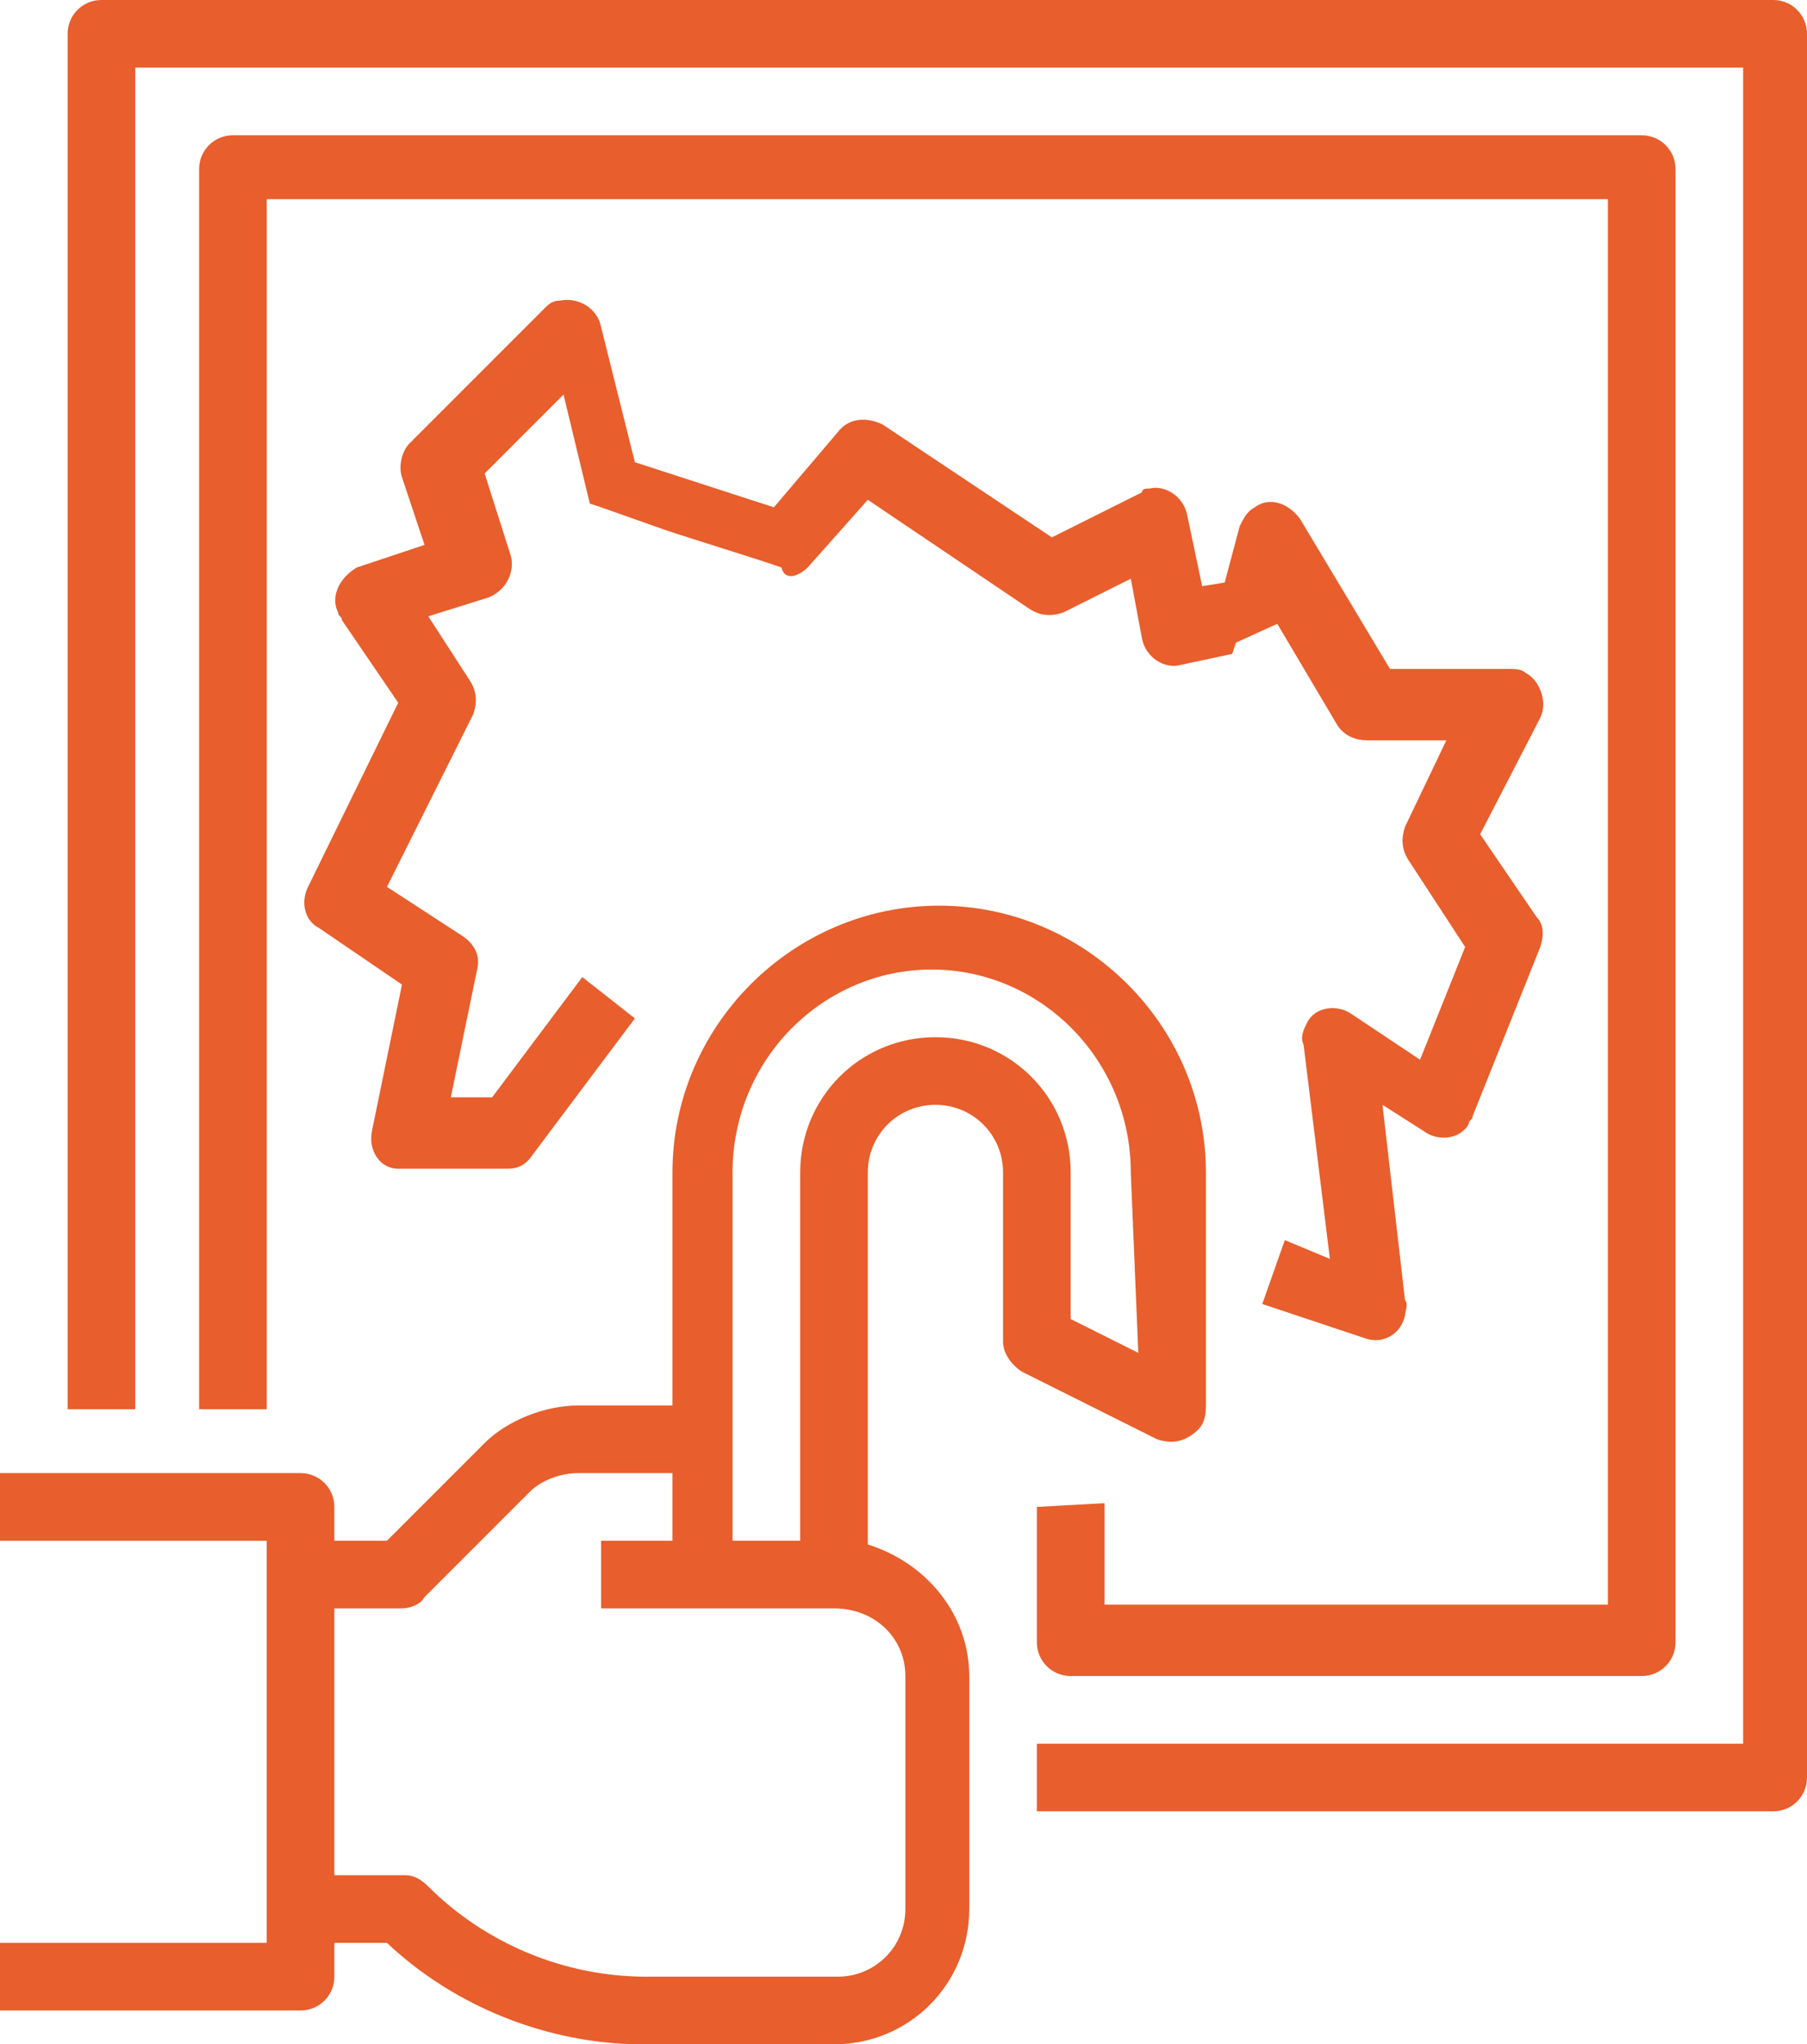
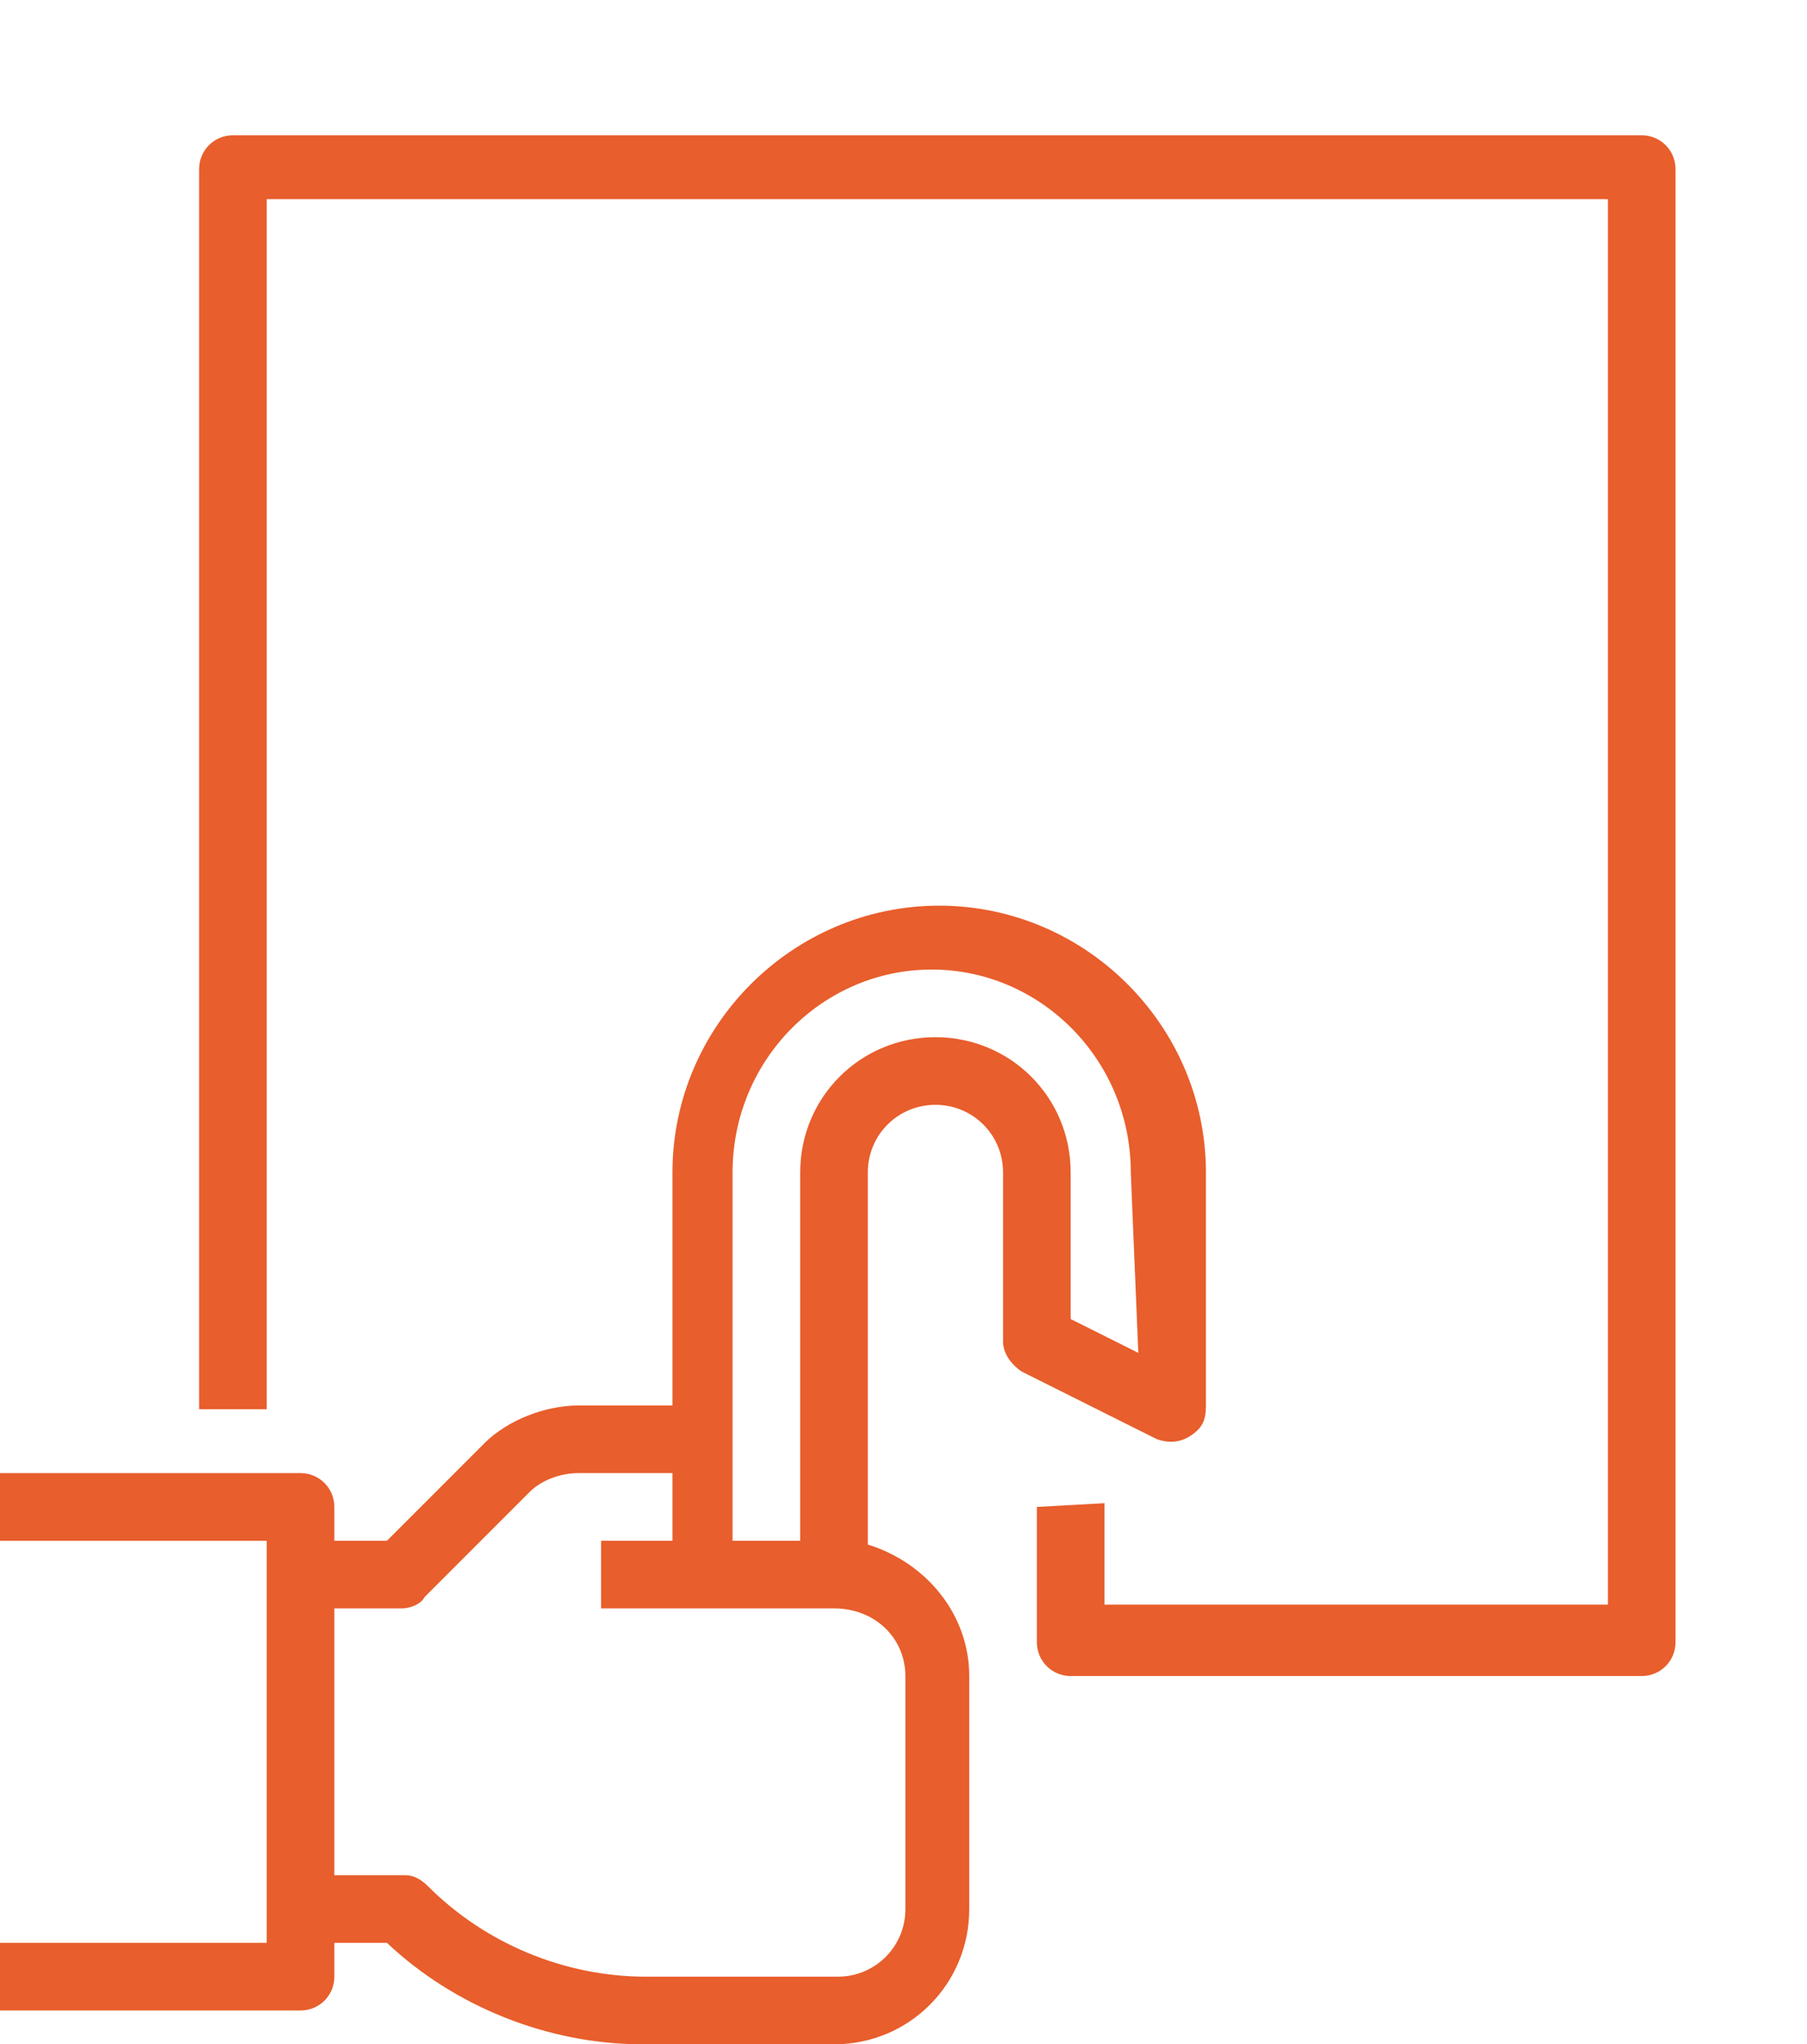
<svg xmlns="http://www.w3.org/2000/svg" version="1.1" id="Layer_1" x="0px" y="0px" viewBox="0 0 48.1 54.4" style="enable-background:new 0 0 48.1 54.4;" xml:space="preserve">
  <style type="text/css">
	.st0{fill:#E85E2C;}
</style>
  <path id="Path_194" class="st0" d="M31.7,38.2c0.3-0.2,0.4-0.4,0.4-0.8v-6.2c0-3.9-3.2-7.1-7.1-7.1s-7.1,3.2-7.1,7.1l0,0v6.2h-2.5  c-0.9,0-1.9,0.4-2.5,1L10.3,41H8.9v-0.9c0-0.5-0.4-0.9-0.9-0.9H0V41h7.1v10.7H0v1.8h8c0.5,0,0.9-0.4,0.9-0.9v-0.9h1.4  c1.8,1.7,4.3,2.7,6.8,2.7h5.1c2,0,3.6-1.6,3.6-3.6v-6.2c0-1.6-1.1-3-2.7-3.5v-9.9c0-1,0.8-1.8,1.8-1.8c1,0,1.8,0.8,1.8,1.8v4.5  c0,0.3,0.2,0.6,0.5,0.8l3.6,1.8C31.1,38.4,31.4,38.4,31.7,38.2z M24.1,44.6v6.2c0,1-0.8,1.8-1.8,1.8h-5.1c-2.2,0-4.3-0.9-5.8-2.4  c-0.2-0.2-0.4-0.3-0.6-0.3H8.9v-7.1h1.8c0.2,0,0.5-0.1,0.6-0.3l2.8-2.8c0.3-0.3,0.8-0.5,1.3-0.5h2.5V41H16v1.8h6.2  C23.3,42.8,24.1,43.6,24.1,44.6z M30.3,36l-1.8-0.9v-3.9c0-2-1.6-3.6-3.6-3.6c-2,0-3.6,1.6-3.6,3.6V41h-1.8v-9.8  c0-3,2.4-5.4,5.3-5.4s5.3,2.4,5.3,5.4L30.3,36z" />
-   <path id="Path_195" class="st0" d="M47.2,0H2.7C2.2,0,1.8,0.4,1.8,0.9v36.6h1.8V1.8h42.8v44.6H27.6v1.8h19.6c0.5,0,0.9-0.4,0.9-0.9  V0.9C48.1,0.4,47.7,0,47.2,0z" />
  <path id="Path_196" class="st0" d="M27.6,40.1v3.6c0,0.5,0.4,0.9,0.9,0.9h15.2c0.5,0,0.9-0.4,0.9-0.9V4.5c0-0.5-0.4-0.9-0.9-0.9H6.2  C5.7,3.6,5.3,4,5.3,4.5v33h1.8V5.3h35.7v37.4H29.4v-2.7L27.6,40.1z" />
-   <path id="Path_197" class="st0" d="M21.5,15.1l1.6-1.8l4.3,2.9c0.3,0.2,0.6,0.2,0.9,0.1l1.8-0.9l0.3,1.6c0.1,0.5,0.6,0.8,1,0.7  l1.4-0.3l0.1-0.3l1.1-0.5l1.6,2.7c0.2,0.3,0.5,0.4,0.8,0.4h2.1l-1.1,2.3c-0.1,0.3-0.1,0.6,0.1,0.9l1.5,2.3l-1.2,3l-1.8-1.2  c-0.4-0.3-1-0.2-1.2,0.2c-0.1,0.2-0.2,0.4-0.1,0.6l0.7,5.7L34.2,33l-0.6,1.7l2.7,0.9c0.5,0.2,1-0.1,1.1-0.6c0-0.1,0.1-0.3,0-0.4  l-0.6-5.2l1.1,0.7c0.4,0.3,1,0.2,1.2-0.2c0-0.1,0.1-0.1,0.1-0.2l1.8-4.5c0.1-0.3,0.1-0.6-0.1-0.8l-1.5-2.2l1.6-3.1  c0.2-0.4,0-1-0.4-1.2c-0.1-0.1-0.3-0.1-0.4-0.1H37l-2.4-4c-0.3-0.4-0.8-0.6-1.2-0.3c-0.2,0.1-0.3,0.3-0.4,0.5l-0.4,1.5L32,15.6  l-0.4-1.9c-0.1-0.5-0.6-0.8-1-0.7c-0.1,0-0.2,0-0.2,0.1L28,14.3l-4.5-3c-0.4-0.2-0.9-0.2-1.2,0.2l-1.7,2l-3.7-1.2L16,8.7  c-0.1-0.5-0.6-0.8-1.1-0.7c-0.2,0-0.3,0.1-0.4,0.2l-3.6,3.6c-0.2,0.2-0.3,0.6-0.2,0.9l0.6,1.8l-1.8,0.6C9,15.4,8.8,15.9,9,16.3  c0,0.1,0.1,0.1,0.1,0.2l1.5,2.2l-2.4,4.9c-0.2,0.4-0.1,0.9,0.3,1.1l2.2,1.5l-0.8,3.9c-0.1,0.5,0.2,1,0.7,1c0.1,0,0.1,0,0.2,0h2.7  c0.3,0,0.5-0.1,0.7-0.4l2.7-3.6l-1.4-1.1l-2.4,3.2h-1.1l0.7-3.4c0.1-0.4-0.1-0.7-0.4-0.9l-2-1.3l2.3-4.6c0.1-0.3,0.1-0.6-0.1-0.9  l-1.1-1.7l1.6-0.5c0.5-0.2,0.7-0.7,0.6-1.1l-0.7-2.2l2.1-2.1l0.7,2.9l0.3,0.1l0,0l1.7,0.6l0,0l0.3,0.1l0,0l2.2,0.7l0,0l0.6,0.2  C20.9,15.5,21.3,15.3,21.5,15.1z" />
</svg>